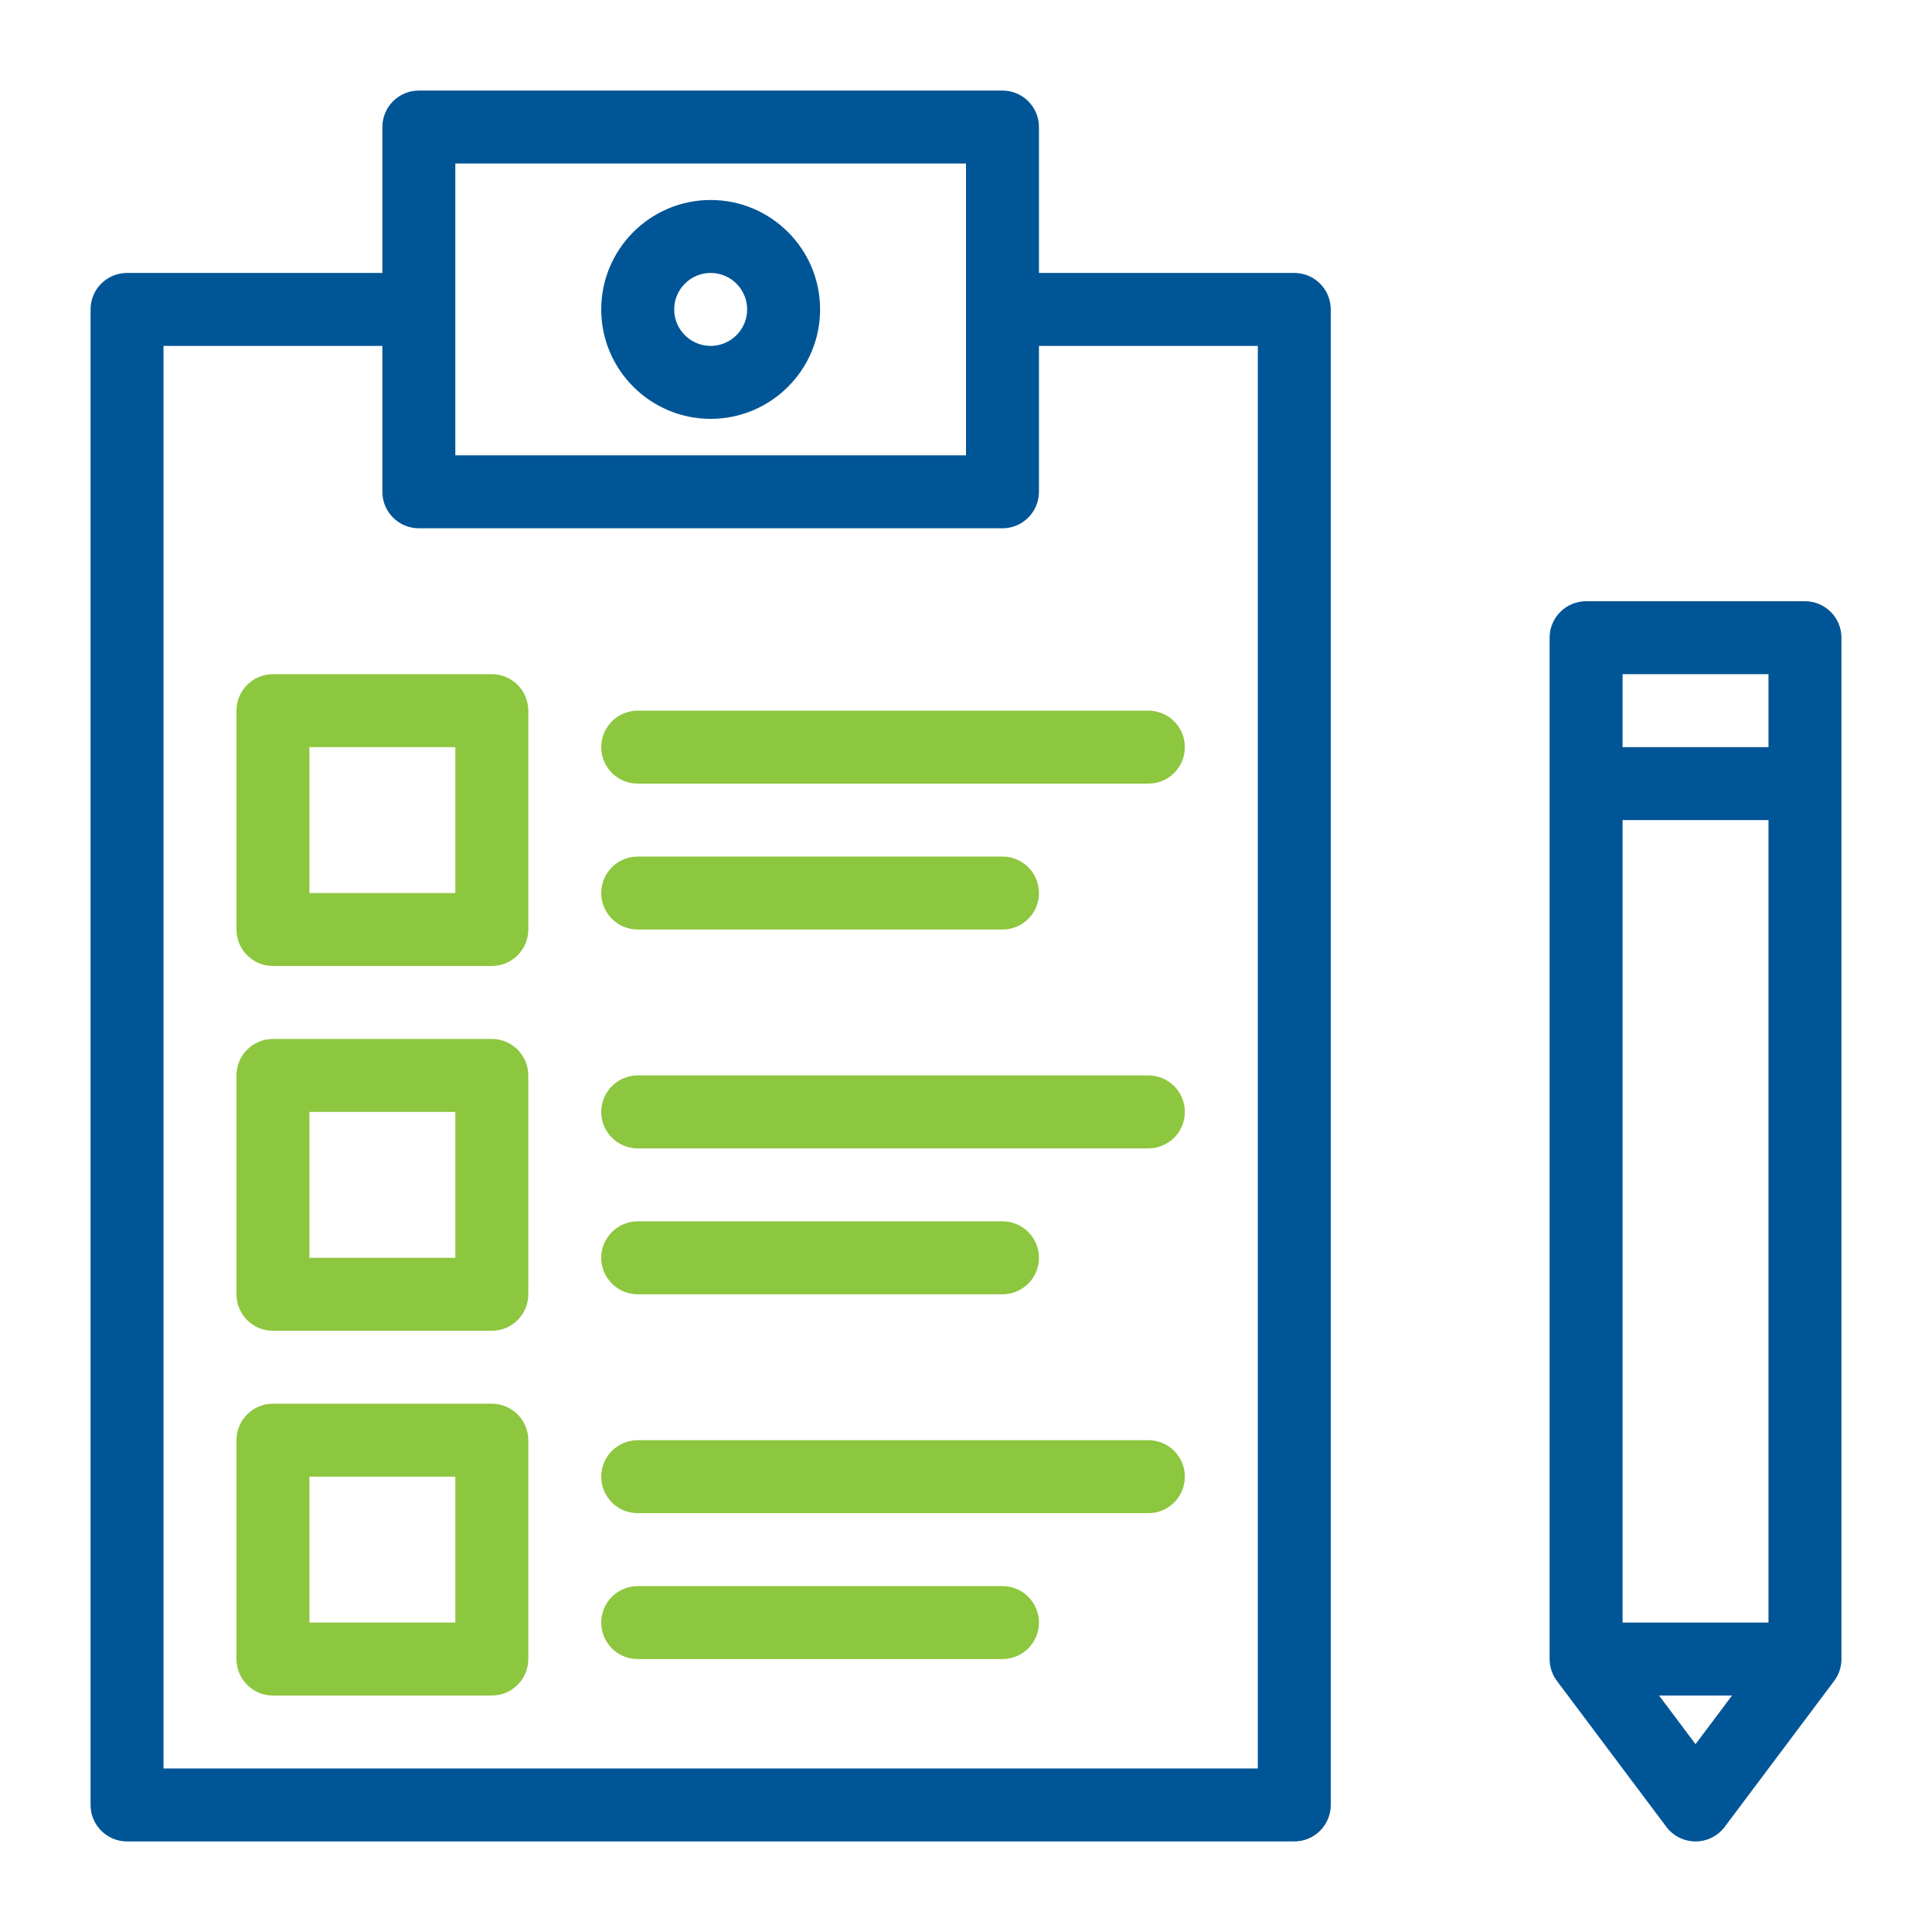
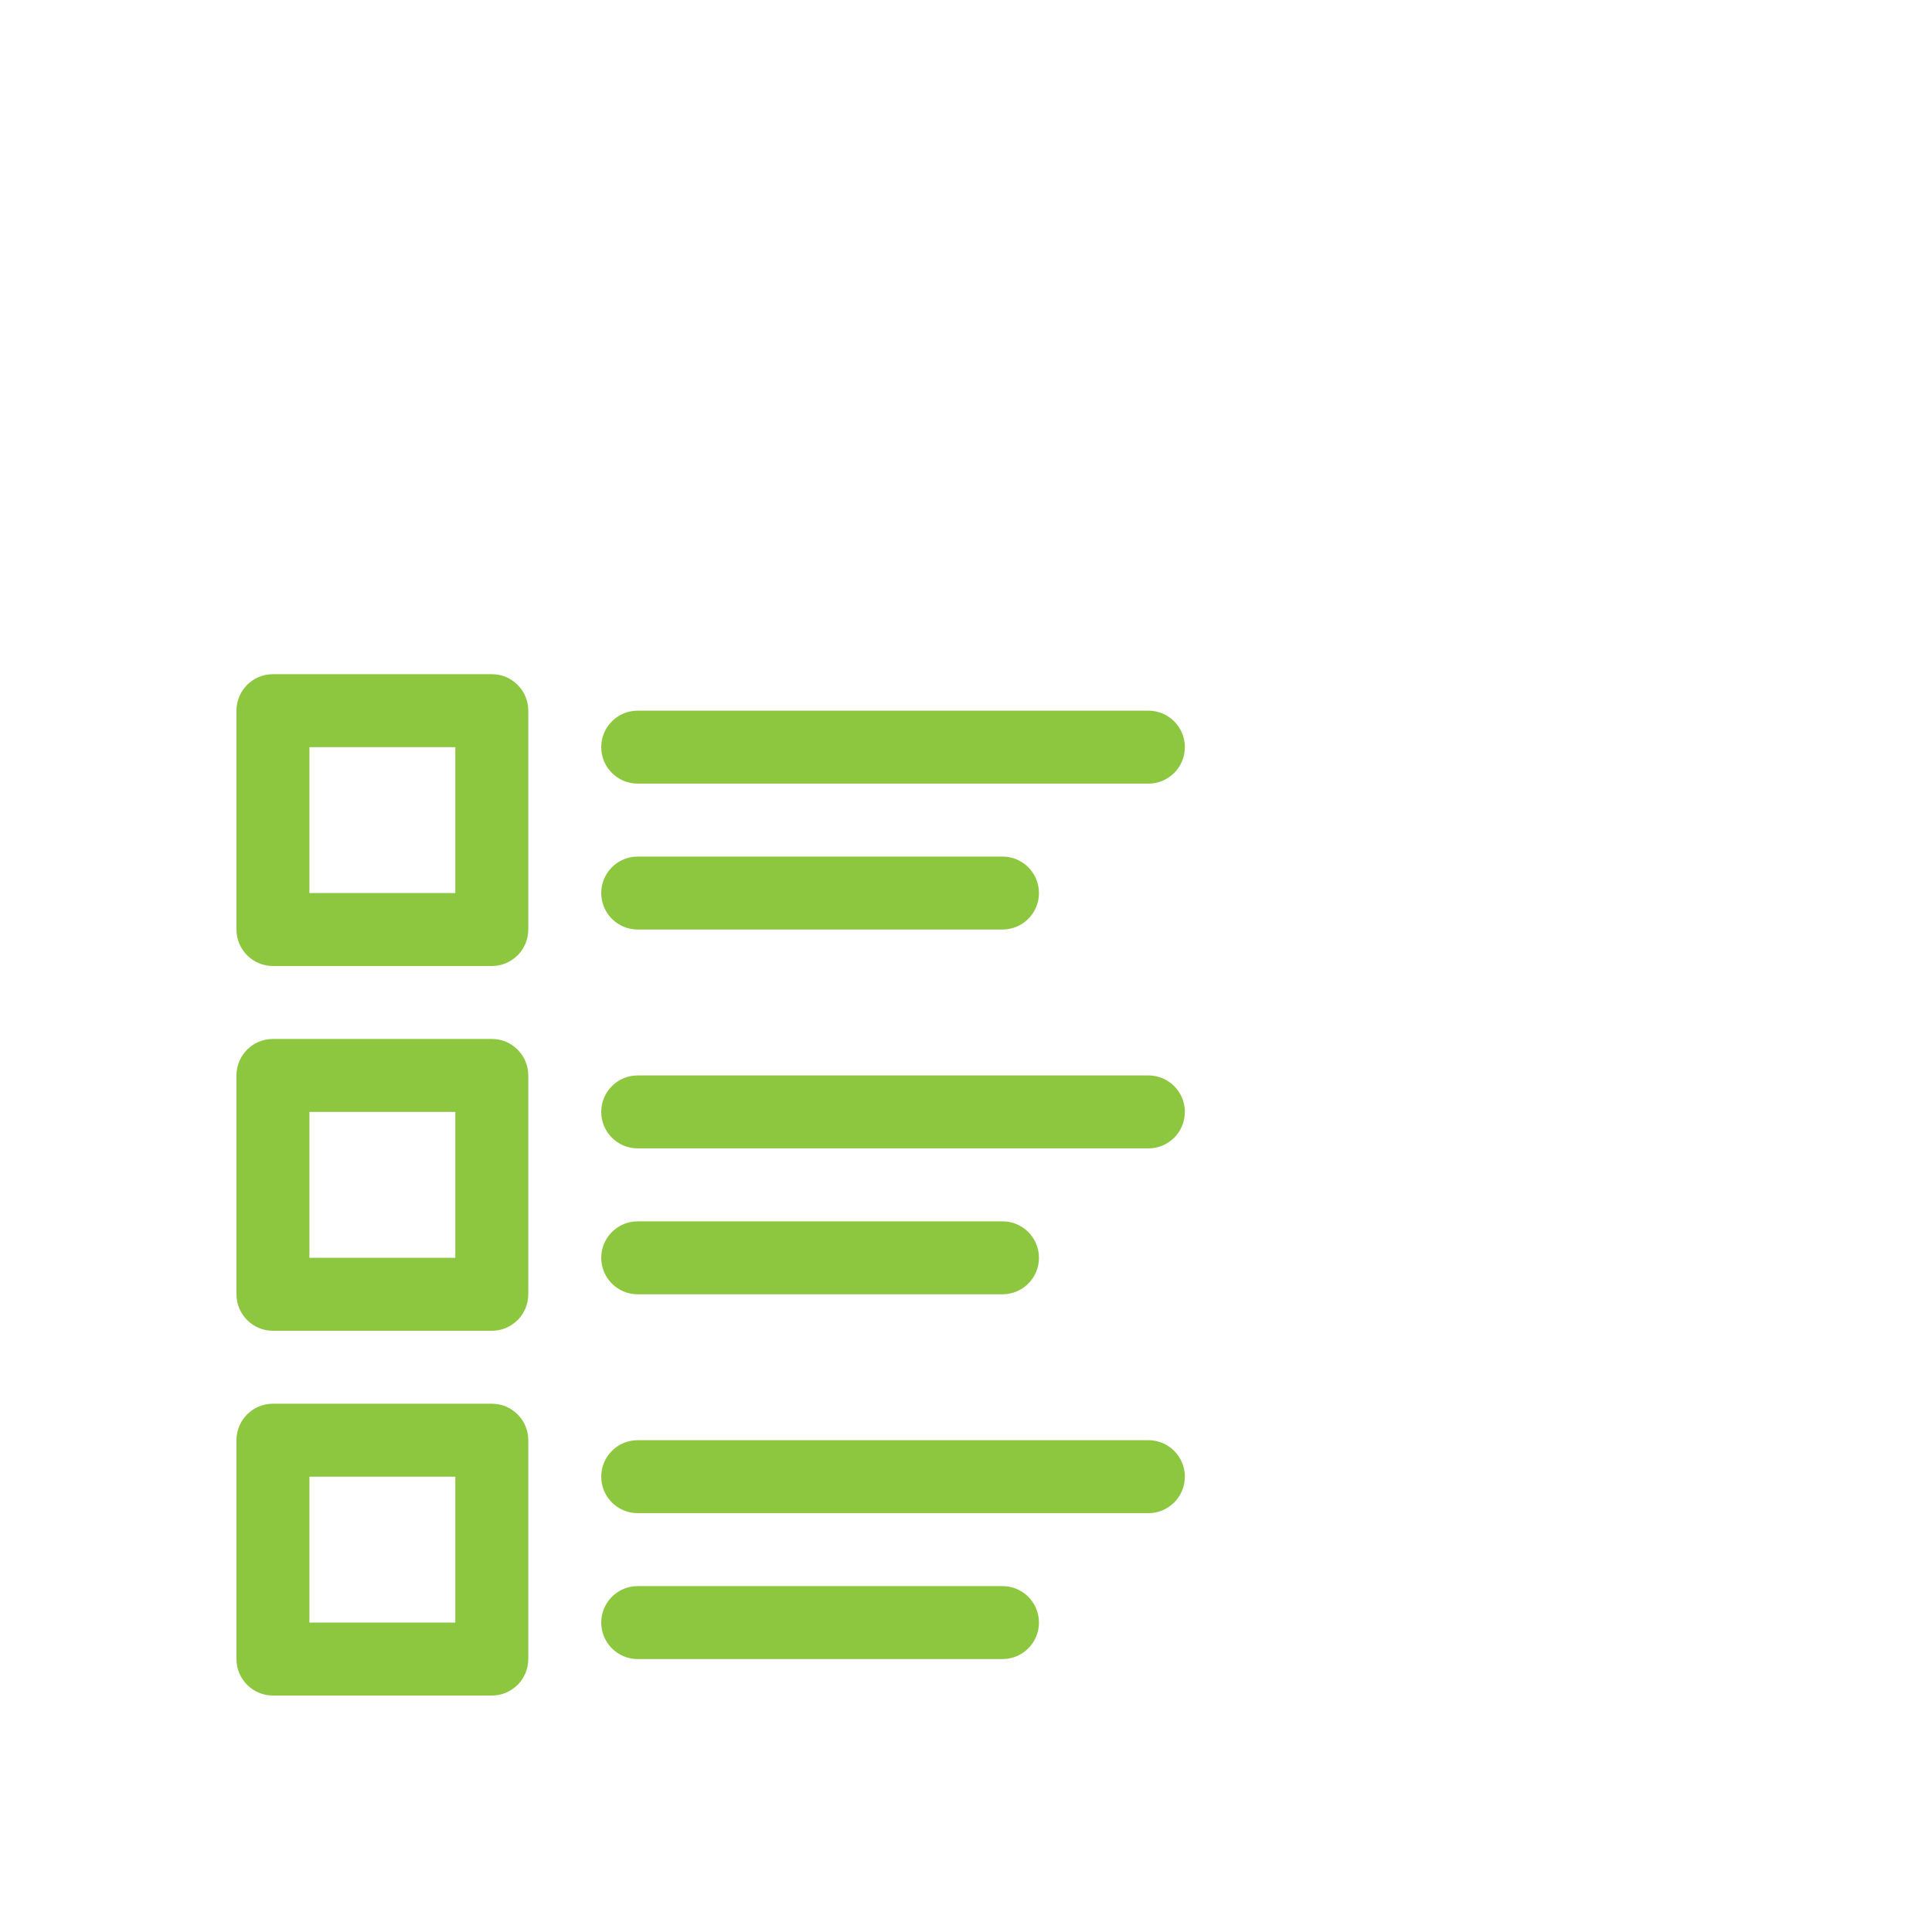
<svg xmlns="http://www.w3.org/2000/svg" width="512" height="512" viewBox="0 0 512 512" fill="none">
  <path fill-rule="evenodd" clip-rule="evenodd" d="M130.334 256H72.334C66.995 256 62.667 251.672 62.667 246.333V188.333C62.667 182.994 66.995 178.667 72.334 178.667H130.334C135.673 178.667 140 182.994 140 188.333V246.333C140 251.672 135.673 256 130.334 256ZM82 236.667H120.667V198H82V236.667ZM304.334 207.667H169C163.661 207.667 159.334 203.339 159.334 198C159.334 192.661 163.661 188.333 169 188.333H304.334C309.673 188.333 314 192.661 314 198C314 203.339 309.673 207.667 304.334 207.667ZM169 246.333H265.667C271.006 246.333 275.334 242.005 275.334 236.667C275.334 231.328 271.006 227 265.667 227H169C163.661 227 159.334 231.328 159.334 236.667C159.334 242.005 163.661 246.333 169 246.333ZM130.334 352.667H72.334C66.995 352.667 62.667 348.338 62.667 343V285C62.667 279.662 66.995 275.333 72.334 275.333H130.334C135.673 275.333 140 279.662 140 285V343C140 348.338 135.673 352.667 130.334 352.667ZM82 333.333H120.667V294.667H82V333.333ZM169 304.333H304.334C309.673 304.333 314 300.005 314 294.667C314 289.329 309.673 285 304.334 285H169C163.661 285 159.334 289.329 159.334 294.667C159.334 300.005 163.661 304.333 169 304.333ZM265.667 343H169C163.661 343 159.334 338.671 159.334 333.333C159.334 327.996 163.661 323.667 169 323.667H265.667C271.006 323.667 275.334 327.996 275.334 333.333C275.334 338.671 271.006 343 265.667 343ZM72.334 449.333H130.334C135.673 449.333 140 445.005 140 439.667V381.667C140 376.329 135.673 372 130.334 372H72.334C66.995 372 62.667 376.329 62.667 381.667V439.667C62.667 445.005 66.995 449.333 72.334 449.333ZM120.667 430H82V391.333H120.667V430ZM304.334 401H169C163.661 401 159.334 396.671 159.334 391.333C159.334 385.995 163.661 381.667 169 381.667H304.334C309.673 381.667 314 385.995 314 391.333C314 396.671 309.673 401 304.334 401ZM169 439.667H265.667C271.006 439.667 275.334 435.338 275.334 430C275.334 424.662 271.006 420.333 265.667 420.333H169C163.661 420.333 159.334 424.662 159.334 430C159.334 435.338 163.661 439.667 169 439.667Z" fill="#8DC63F" />
-   <path fill-rule="evenodd" clip-rule="evenodd" d="M265.666 140C271.005 140 275.333 135.672 275.333 130.333V91.667H333.333V468.667H43.333V91.667H101.333V130.333C101.333 135.672 105.661 140 111 140H265.666ZM101.333 72.333V33.667C101.333 28.328 105.661 24 111 24H265.666C271.005 24 275.333 28.328 275.333 33.667V72.333H343C348.339 72.333 352.667 76.661 352.667 82V478.333C352.667 483.671 348.339 488 343 488H33.667C28.328 488 24 483.671 24 478.333V82C24 76.661 28.328 72.333 33.667 72.333H101.333ZM120.666 81.919V43.333H256V120.667H120.666V82.08C120.667 82.054 120.667 82.027 120.667 82C120.667 81.973 120.667 81.946 120.666 81.919ZM188.333 111C172.342 111 159.333 97.991 159.333 82C159.333 66.009 172.342 53 188.333 53C204.324 53 217.333 66.009 217.333 82C217.333 97.991 204.324 111 188.333 111ZM188.333 72.333C183.003 72.333 178.666 76.67 178.666 82C178.666 87.33 183.003 91.667 188.333 91.667C193.663 91.667 198 87.33 198 82C198 76.67 193.663 72.333 188.333 72.333ZM441.6 484.134C443.426 486.569 446.292 488 449.334 488C452.376 488 455.241 486.569 457.067 484.134L486.025 445.522C487.168 444.024 487.882 442.183 487.987 440.18C487.991 440.101 487.994 440.022 487.996 439.943C487.999 439.851 488 439.759 488 439.667V207.667V169C488 163.661 483.673 159.333 478.334 159.333H420.334C414.995 159.333 410.667 163.661 410.667 169V207.667V439.667C410.667 439.798 410.67 439.928 410.675 440.058C410.757 442.107 411.476 443.993 412.641 445.521L441.6 484.134ZM430 198V178.667H468.667V198H430ZM430 217.333H468.667V430H430V217.333ZM449.334 462.222L459 449.333H439.667L449.334 462.222Z" fill="#005596" />
</svg>